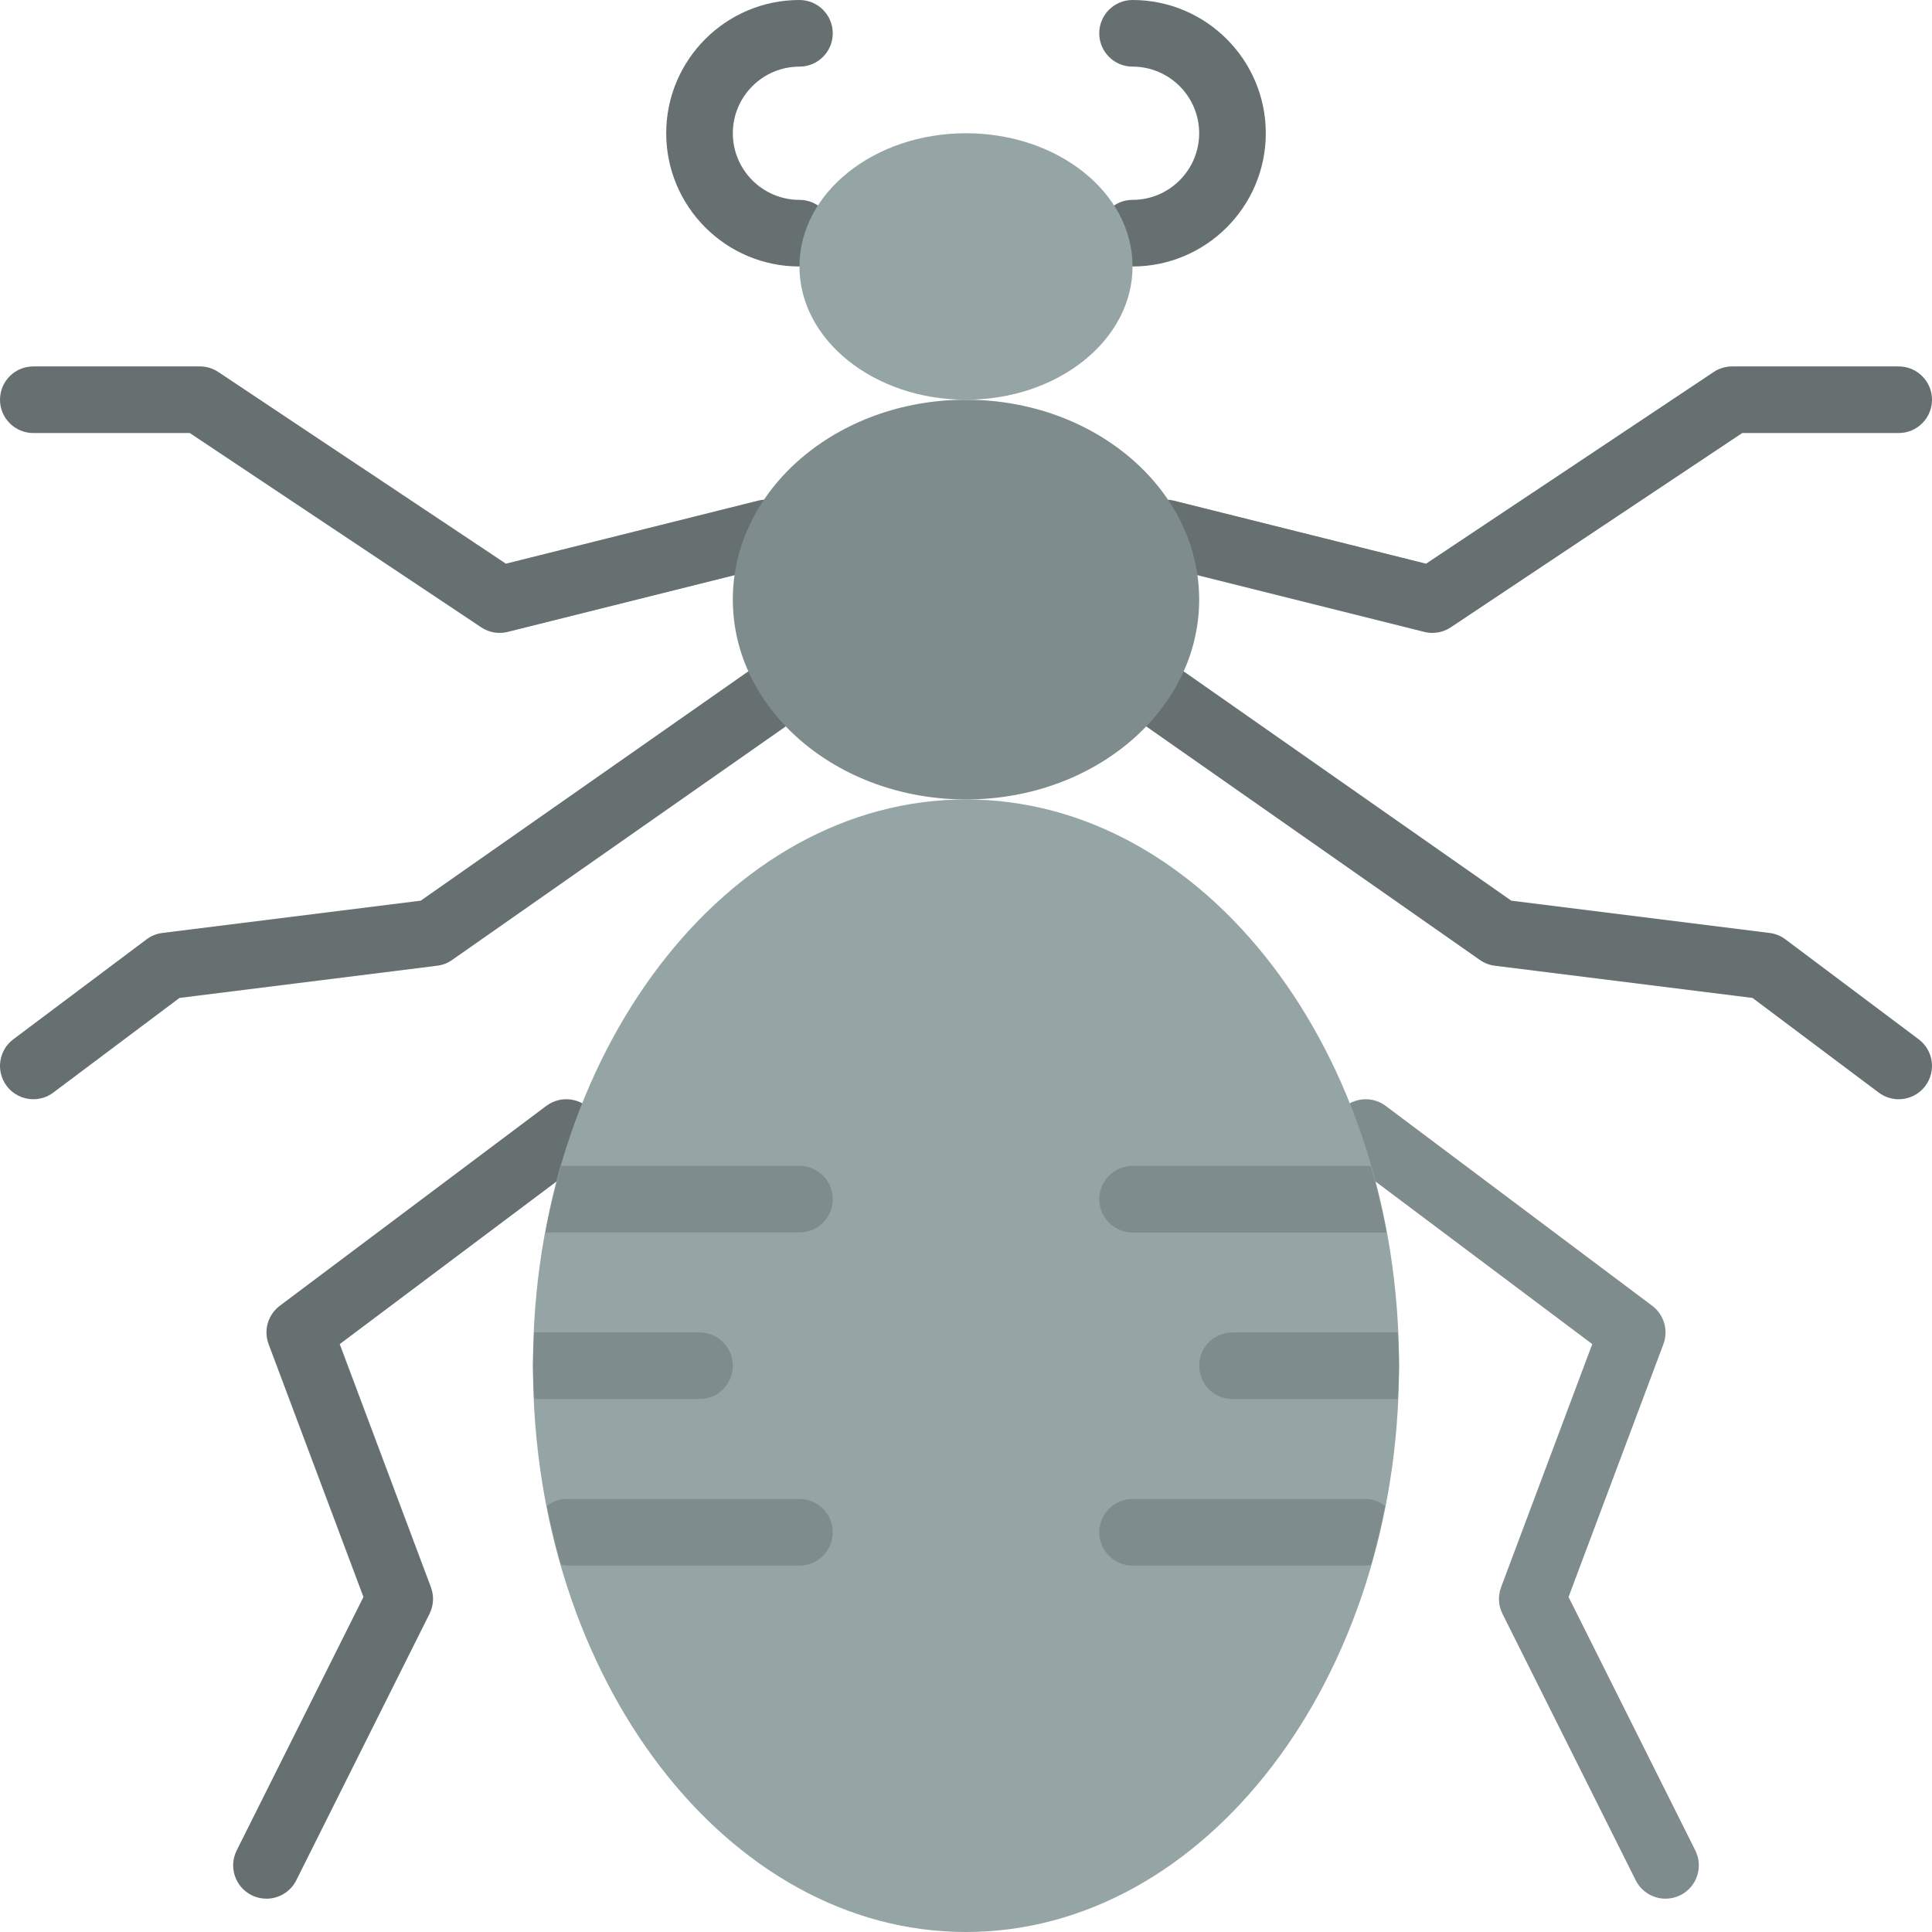
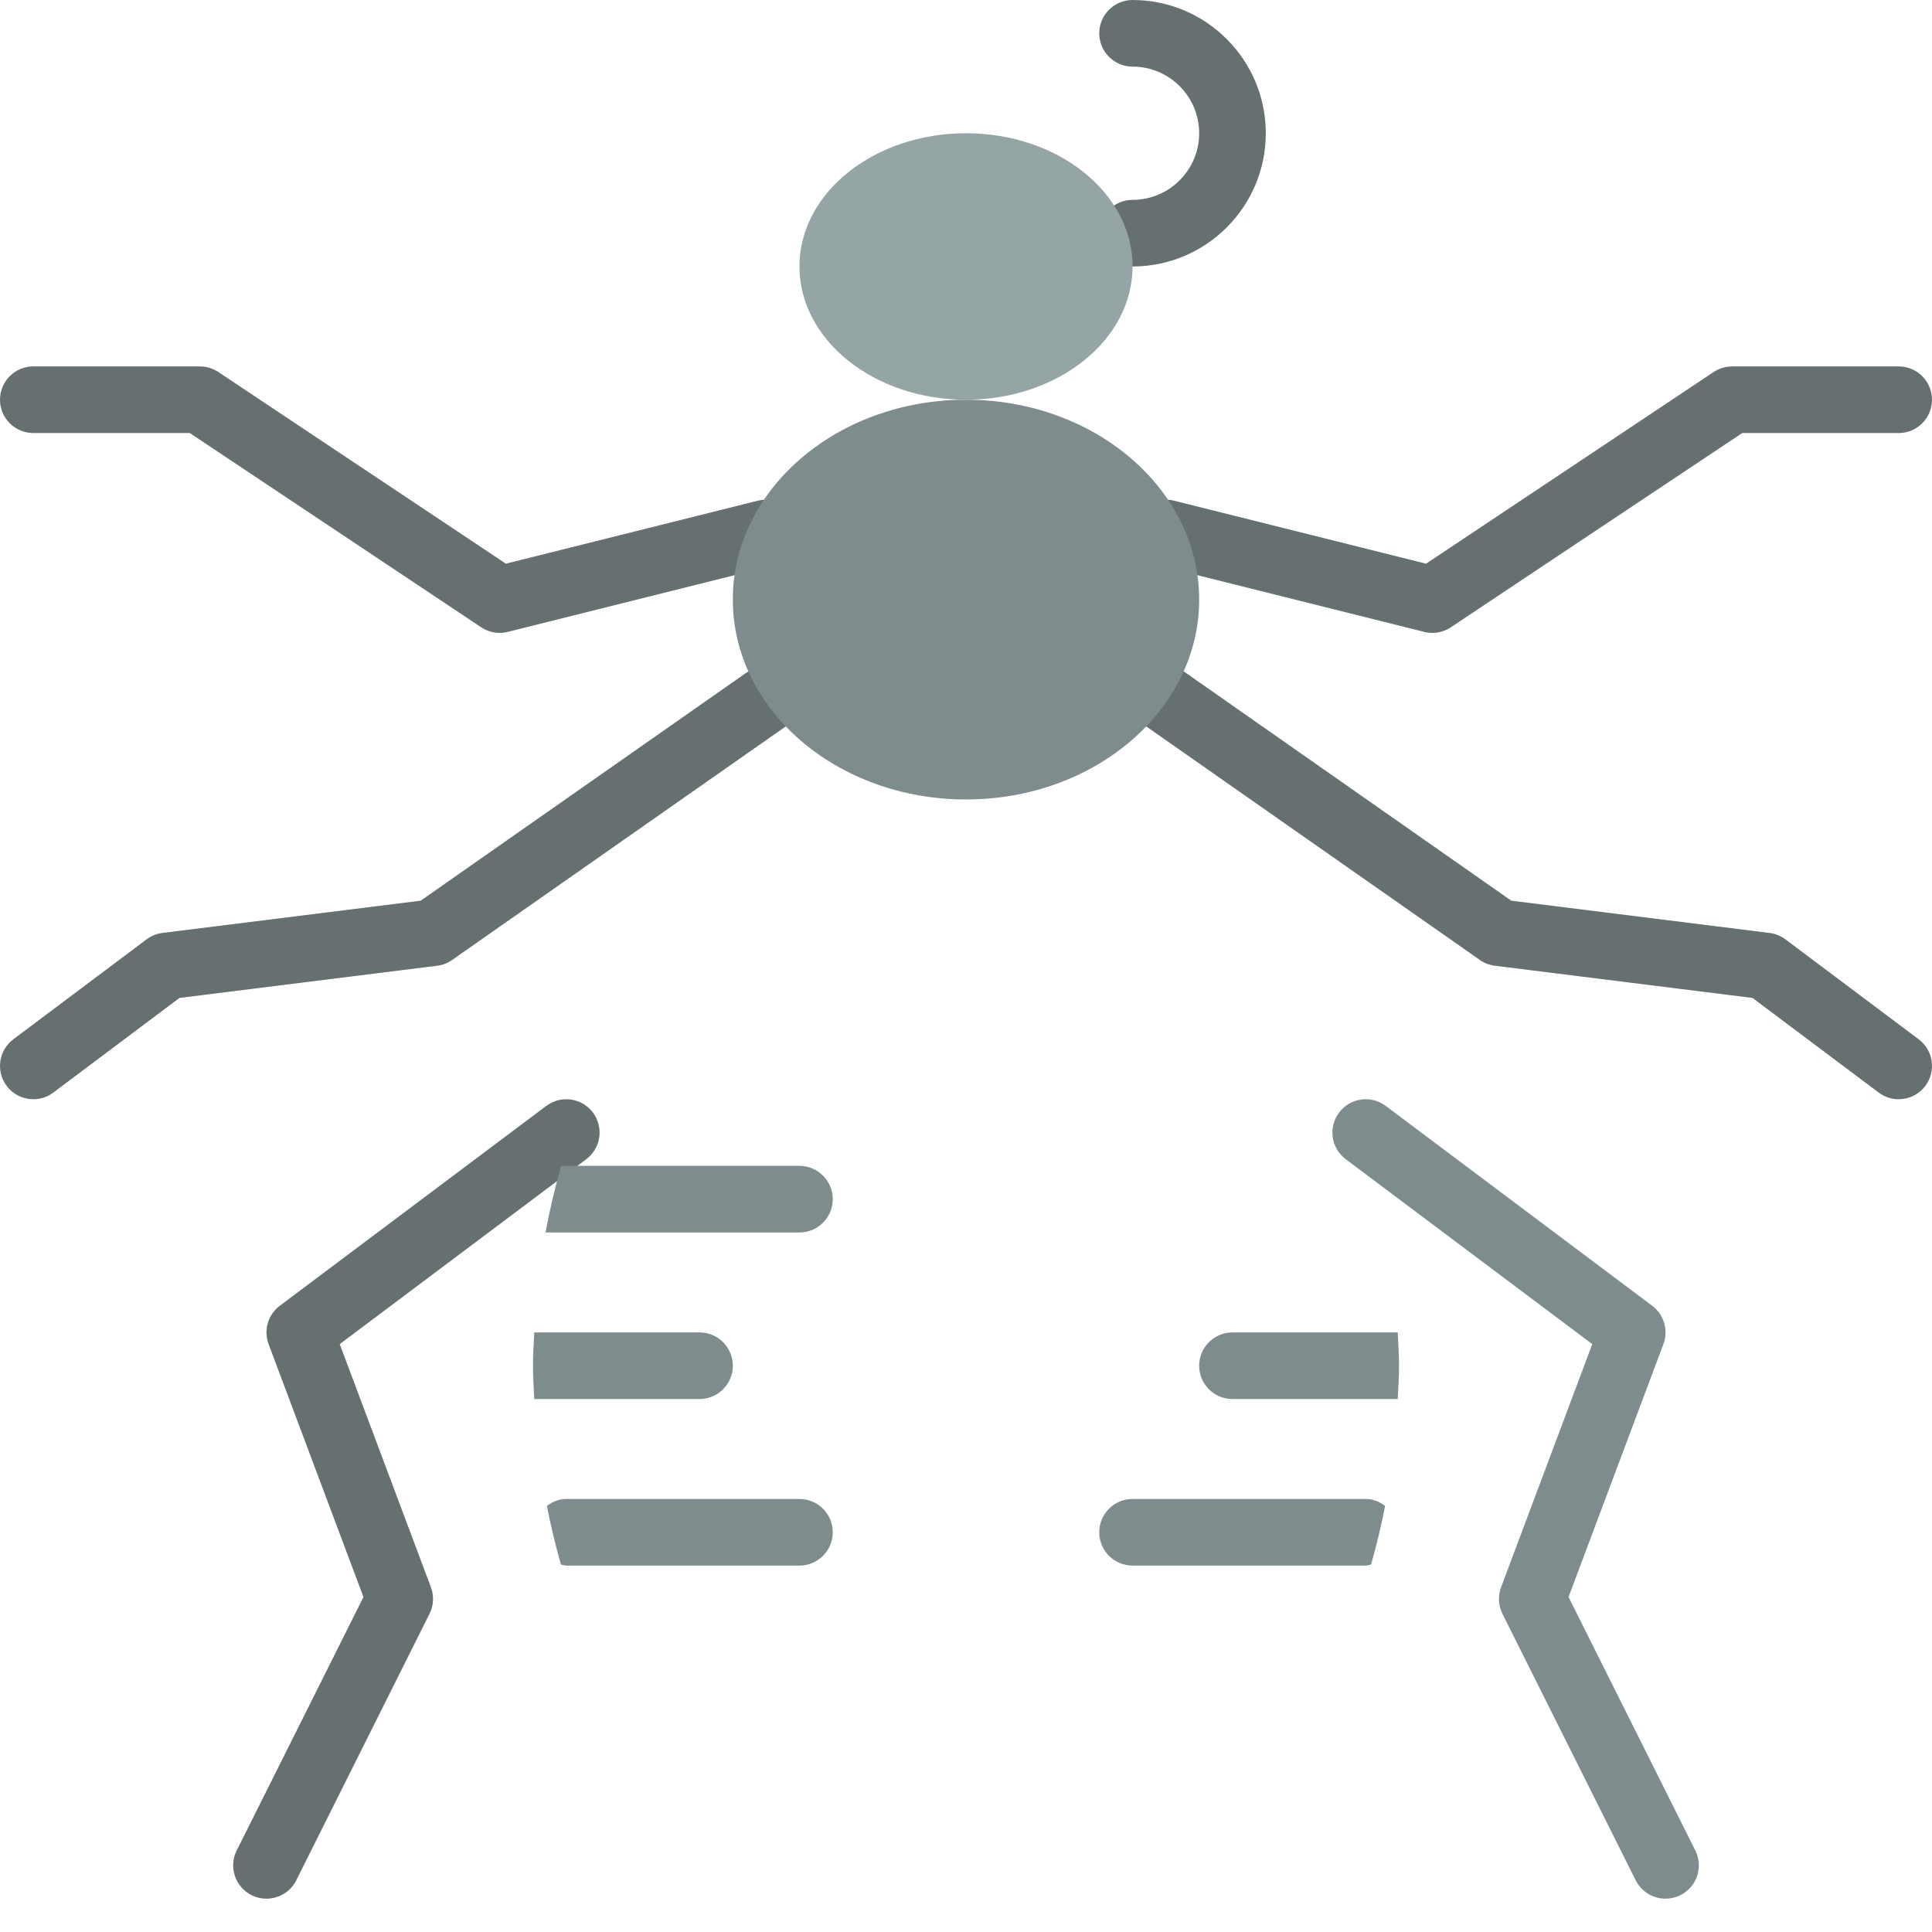
<svg xmlns="http://www.w3.org/2000/svg" height="800px" width="800px" version="1.1" id="Layer_1" viewBox="0 0 512 512" xml:space="preserve">
  <g>
    <g>
-       <path style="fill:#667070;" d="M211.862,70.621c-19.474,0-35.31-15.837-35.31-35.31S192.388,0,211.862,0    c4.873,0,8.828,3.955,8.828,8.828s-3.955,8.828-8.828,8.828c-9.737,0-17.655,7.918-17.655,17.655s7.918,17.655,17.655,17.655    c4.873,0,8.828,3.955,8.828,8.828S216.735,70.621,211.862,70.621" />
      <path style="fill:#667070;" d="M300.138,70.621c-4.873,0-8.828-3.955-8.828-8.828s3.955-8.828,8.828-8.828    c9.737,0,17.655-7.918,17.655-17.655s-7.918-17.655-17.655-17.655c-4.873,0-8.828-3.955-8.828-8.828S295.265,0,300.138,0    c19.474,0,35.31,15.837,35.31,35.31S319.612,70.621,300.138,70.621" />
      <path style="fill:#667070;" d="M379.586,167.724c-0.715,0-1.439-0.088-2.145-0.265l-70.621-17.655    c-4.723-1.183-7.601-5.976-6.418-10.708c1.183-4.723,5.985-7.592,10.708-6.418l66.825,16.702l76.2-50.794    c1.448-0.962,3.16-1.483,4.899-1.483h44.138c4.873,0,8.828,3.955,8.828,8.828c0,4.873-3.955,8.828-8.828,8.828h-41.463    l-77.224,51.482C383.02,167.212,381.316,167.724,379.586,167.724" />
      <path style="fill:#667070;" d="M503.164,291.31c-1.836,0-3.699-0.574-5.288-1.766l-33.439-25.079l-68.29-8.536    c-1.43-0.177-2.79-0.697-3.964-1.527l-88.276-61.793c-3.999-2.798-4.97-8.298-2.172-12.288c2.798-3.99,8.298-4.961,12.288-2.172    l86.484,60.54l68.449,8.554c1.527,0.185,2.975,0.777,4.202,1.695l35.31,26.483c3.902,2.922,4.687,8.457,1.766,12.359    C508.495,290.092,505.847,291.31,503.164,291.31" />
      <path style="fill:#667070;" d="M132.414,167.724c-1.73,0-3.434-0.512-4.899-1.483l-77.224-51.482H8.828    c-4.873,0-8.828-3.955-8.828-8.828c0-4.873,3.955-8.828,8.828-8.828h44.138c1.739,0,3.452,0.521,4.899,1.483l76.2,50.794    l66.825-16.702c4.732-1.174,9.525,1.695,10.708,6.418c1.183,4.732-1.695,9.525-6.418,10.708l-70.621,17.655    C133.853,167.636,133.129,167.724,132.414,167.724" />
      <path style="fill:#667070;" d="M8.836,291.31c-2.684,0-5.332-1.218-7.071-3.531c-2.922-3.902-2.136-9.437,1.766-12.359    l35.31-26.483c1.227-0.918,2.675-1.51,4.202-1.695l68.449-8.554l86.484-60.54c3.99-2.79,9.49-1.818,12.288,2.172    s1.827,9.49-2.172,12.288l-88.276,61.793c-1.174,0.83-2.534,1.351-3.964,1.527l-68.29,8.536l-33.439,25.079    C12.535,290.737,10.673,291.31,8.836,291.31" />
    </g>
    <path style="fill:#7F8C8D;" d="M441.388,503.172c-3.24,0-6.356-1.783-7.91-4.882l-35.31-70.621   c-1.095-2.189-1.227-4.749-0.362-7.044l24.161-64.424L356.634,307.2c-3.902-2.922-4.687-8.457-1.766-12.359   c2.922-3.893,8.457-4.696,12.359-1.766l70.621,52.966c3.134,2.348,4.343,6.488,2.975,10.161l-25.141,67.019l33.598,67.178   c2.18,4.361,0.406,9.657-3.955,11.847C444.063,502.872,442.712,503.172,441.388,503.172" />
    <path style="fill:#667070;" d="M70.612,503.172c-1.324,0-2.675-0.3-3.937-0.927c-4.361-2.189-6.135-7.486-3.955-11.847   l33.598-67.178l-25.141-67.019c-1.368-3.672-0.159-7.812,2.975-10.161l70.621-52.966c3.911-2.931,9.437-2.127,12.359,1.766   c2.922,3.902,2.136,9.437-1.766,12.359l-65.333,49.002l24.161,64.424c0.865,2.295,0.733,4.855-0.362,7.044l-35.31,70.621   C76.968,501.389,73.852,503.172,70.612,503.172" />
-     <path style="fill:#95A5A5;" d="M370.759,361.931C370.759,444.813,319.382,512,256,512s-114.759-67.187-114.759-150.069   S192.618,211.862,256,211.862S370.759,279.049,370.759,361.931" />
    <path style="fill:#7F8C8D;" d="M317.793,158.897c0,29.246-27.666,52.966-61.793,52.966s-61.793-23.72-61.793-52.966   s27.666-52.966,61.793-52.966S317.793,129.651,317.793,158.897" />
    <path style="fill:#95A5A5;" d="M211.862,70.621c0-19.5,19.765-35.31,44.138-35.31s44.138,15.81,44.138,35.31   s-19.765,35.31-44.138,35.31S211.862,90.121,211.862,70.621" />
    <g>
-       <path style="fill:#7F8C8D;" d="M363.268,308.966h-63.126c-4.882,0-8.828,3.955-8.828,8.828c0,4.873,3.946,8.828,8.828,8.828    h67.293C366.313,320.583,364.918,314.695,363.268,308.966" />
      <path style="fill:#7F8C8D;" d="M370.759,361.931c0-2.975-0.212-5.888-0.344-8.828h-43.794c-4.873,0-8.828,3.955-8.828,8.828    s3.955,8.828,8.828,8.828h43.794C370.547,367.819,370.759,364.906,370.759,361.931" />
      <path style="fill:#7F8C8D;" d="M361.931,397.241h-61.793c-4.873,0-8.828,3.955-8.828,8.828s3.955,8.828,8.828,8.828h61.793    c0.503,0,0.936-0.203,1.412-0.283c1.457-5.058,2.692-10.231,3.725-15.537C365.603,398.001,363.891,397.241,361.931,397.241" />
      <path style="fill:#7F8C8D;" d="M211.862,397.241h-61.793c-1.96,0-3.672,0.759-5.138,1.836c1.033,5.305,2.269,10.478,3.725,15.537    c0.477,0.079,0.909,0.283,1.412,0.283h61.793c4.873,0,8.828-3.955,8.828-8.828S216.735,397.241,211.862,397.241" />
      <path style="fill:#7F8C8D;" d="M185.379,353.103h-43.794c-0.132,2.94-0.344,5.853-0.344,8.828s0.212,5.888,0.344,8.828h43.794    c4.873,0,8.828-3.955,8.828-8.828S190.252,353.103,185.379,353.103" />
      <path style="fill:#7F8C8D;" d="M211.862,308.966h-63.126c-1.66,5.729-3.054,11.617-4.167,17.655h67.293    c4.873,0,8.828-3.955,8.828-8.828C220.69,312.92,216.735,308.966,211.862,308.966" />
    </g>
  </g>
</svg>